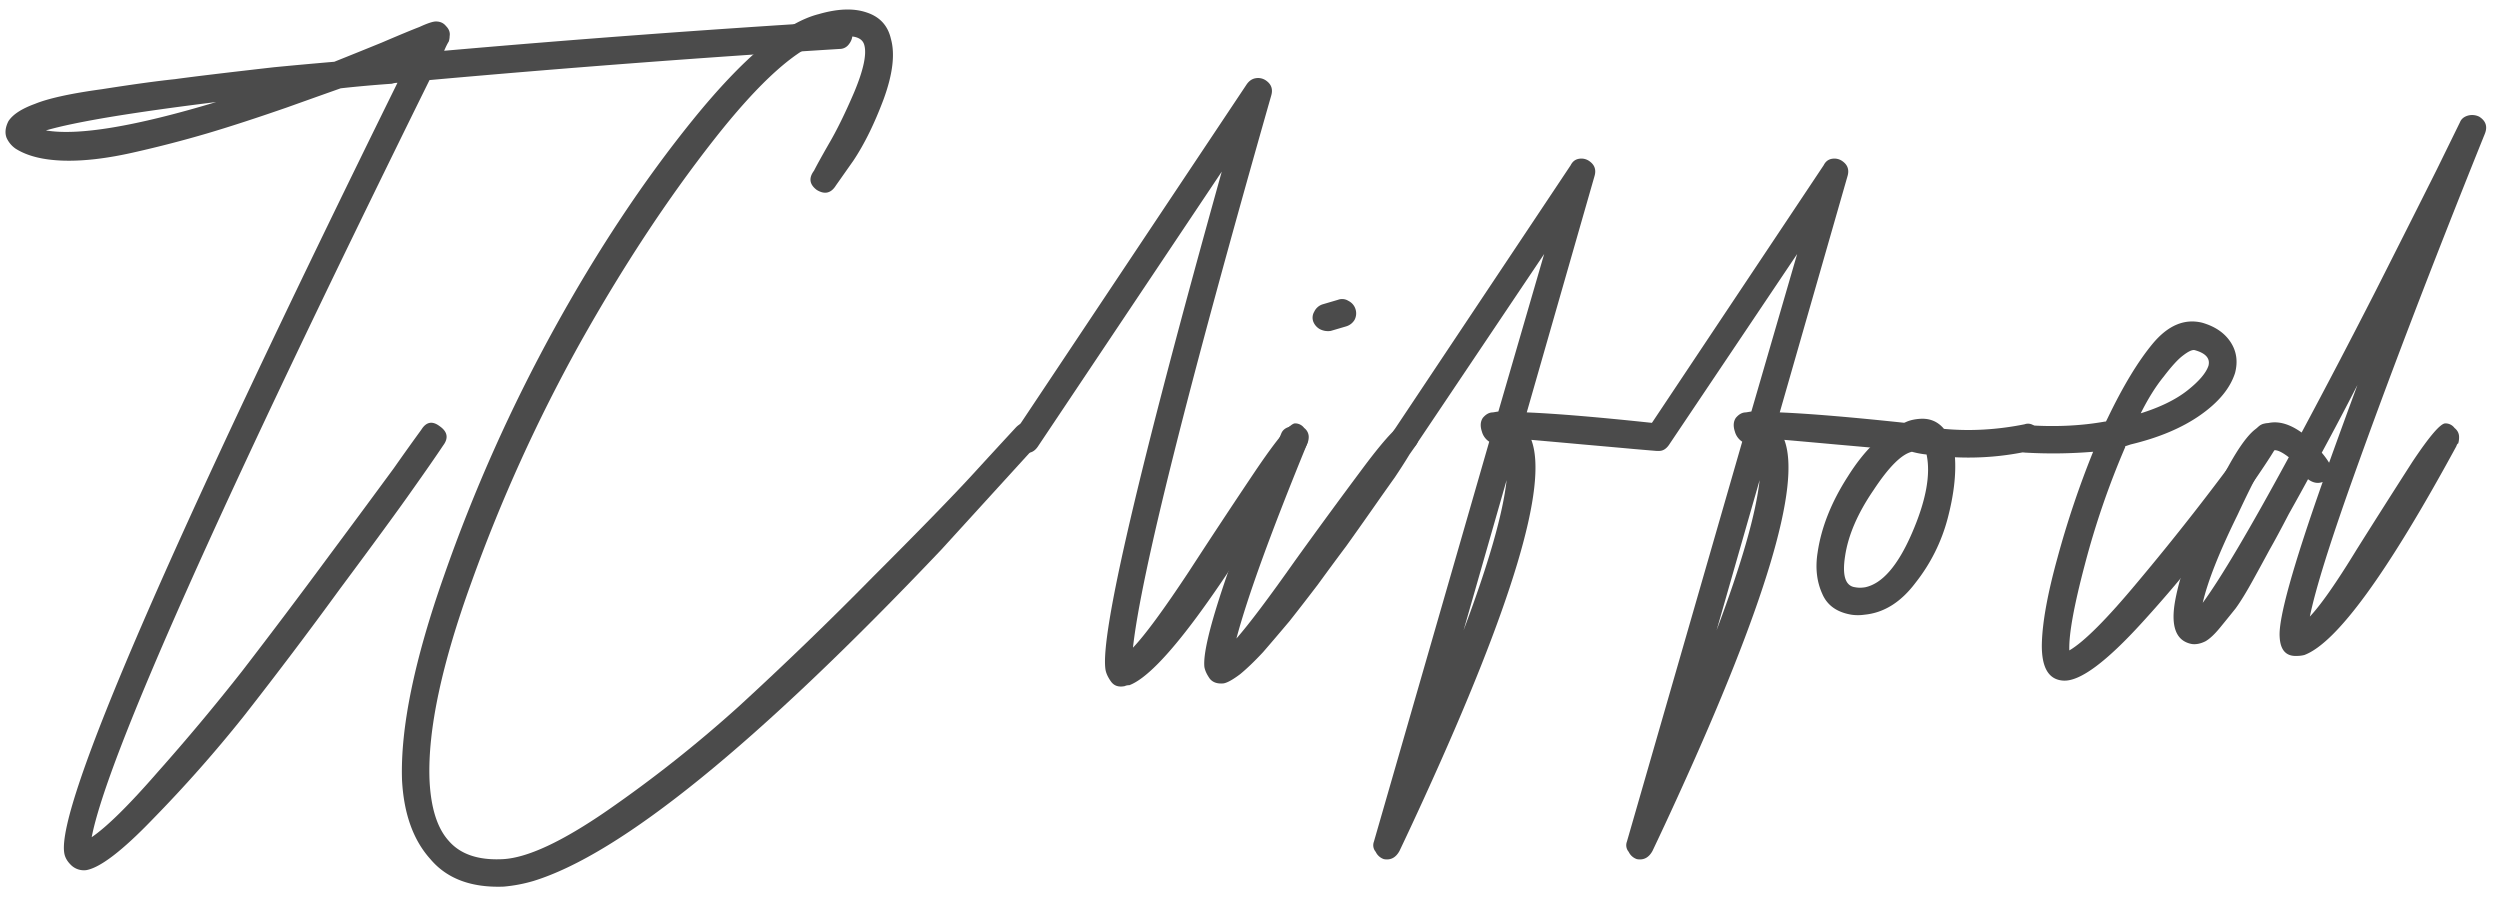
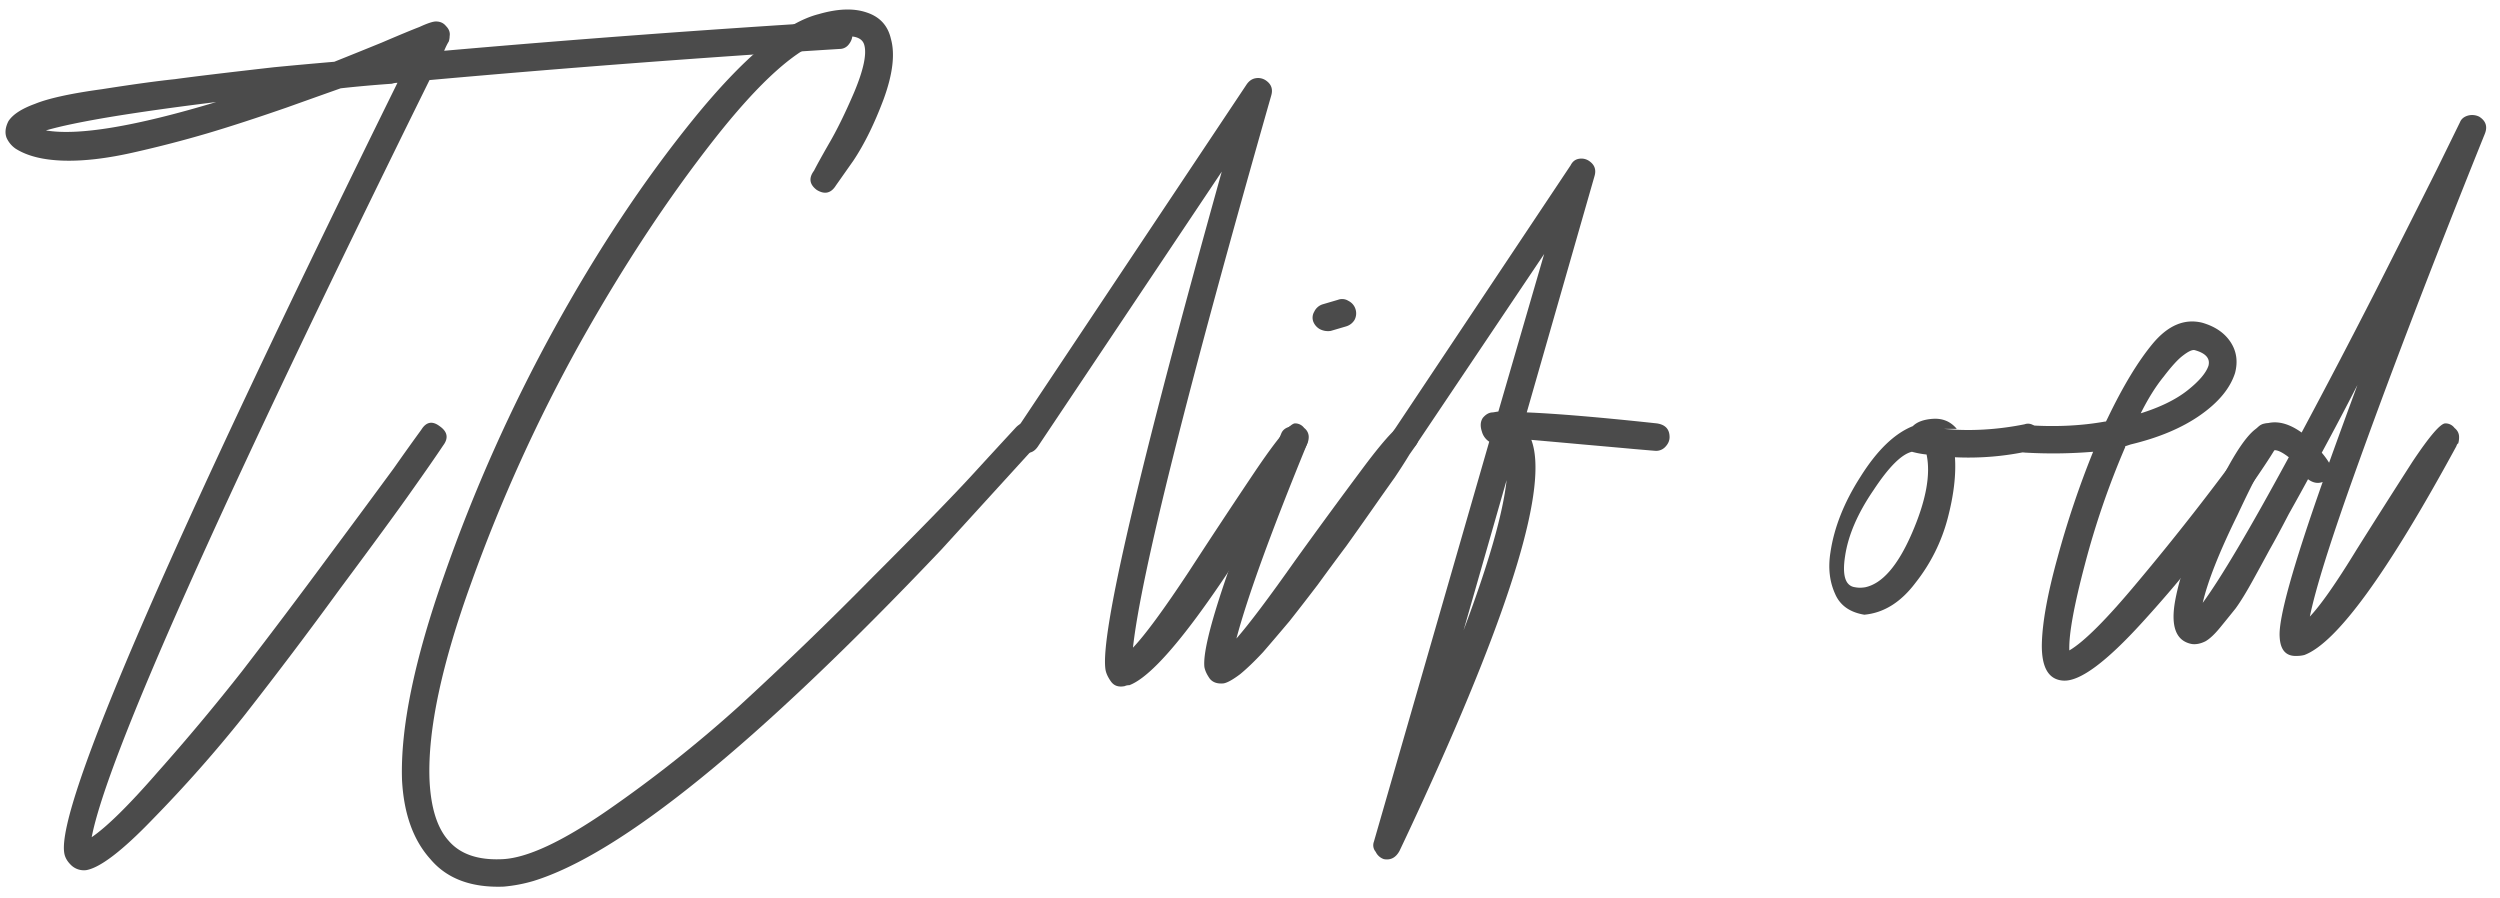
<svg xmlns="http://www.w3.org/2000/svg" width="142" height="51" fill="none" viewBox="0 0 142 51">
  <path fill="#4B4B4B" d="M48.16 1.428a.64.64 0 0 1 .26.52c0 .208-.07.399-.208.572a.64.64 0 0 1-.52.26c-7.8.485-15.565 1.075-23.296 1.768C12.471 28.711 6.075 43.045 5.208 47.552c.867-.59 2.115-1.82 3.744-3.692a122.893 122.893 0 0 0 4.784-5.72 395.425 395.425 0 0 0 4.94-6.552 952.658 952.658 0 0 0 3.692-4.992 145.08 145.08 0 0 1 1.56-2.184c.277-.45.624-.52 1.04-.208.45.312.52.676.208 1.092-.416.624-1.005 1.473-1.768 2.548-.728 1.04-2.097 2.912-4.108 5.616a256.544 256.544 0 0 1-5.46 7.228 77.008 77.008 0 0 1-5.148 5.824c-1.733 1.803-2.999 2.773-3.796 2.912a1.044 1.044 0 0 1-.884-.312c-.208-.208-.33-.433-.364-.676-.416-2.704 5.893-17.281 18.928-43.732a.982.982 0 0 0-.312.052c-1.005.07-1.976.156-2.912.26-1.075.381-2.097.745-3.068 1.092-1.699.59-3.19 1.075-4.472 1.456A66.729 66.729 0 0 1 7.6 8.656c-1.525.347-2.86.503-4.004.468-1.144-.035-2.045-.26-2.704-.676a1.484 1.484 0 0 1-.52-.624c-.104-.277-.07-.59.104-.936.243-.381.745-.71 1.508-.988.763-.312 2.028-.59 3.796-.832 1.768-.277 3.155-.468 4.16-.572 1.005-.139 2.877-.364 5.616-.676 1.075-.104 2.219-.208 3.432-.312.867-.347 1.768-.71 2.704-1.092.97-.416 1.681-.71 2.132-.884.45-.208.763-.312.936-.312.243 0 .433.087.572.26.173.173.243.364.208.572a.983.983 0 0 1-.052.312c-.07.104-.156.277-.26.52a850.109 850.109 0 0 1 22.36-1.664c.208 0 .399.07.572.208ZM12.28 5.796c-2.253.277-4.23.555-5.928.832-1.664.277-2.912.537-3.744.78 1.837.312 5.061-.225 9.672-1.612Z" />
  <path fill="#4B4B4B" d="M47.484 10.528c-.277.45-.641.537-1.092.26-.416-.312-.468-.676-.156-1.092.139-.277.416-.78.832-1.508.45-.763.936-1.75 1.456-2.964.52-1.248.71-2.132.572-2.652-.139-.555-.867-.659-2.184-.312-1.63.45-3.761 2.357-6.396 5.72-2.635 3.363-5.165 7.21-7.592 11.544a91.622 91.622 0 0 0-6.136 13.52c-1.699 4.68-2.496 8.424-2.392 11.232.07 1.595.433 2.756 1.092 3.484.659.763 1.681 1.11 3.068 1.04 1.387-.07 3.363-.988 5.928-2.756a73.828 73.828 0 0 0 7.488-5.928 206.44 206.44 0 0 0 7.592-7.332c2.67-2.67 4.576-4.628 5.72-5.876a649.161 649.161 0 0 1 2.392-2.6c.347-.381.71-.399 1.092-.052.381.347.399.71.052 1.092l-5.356 5.876c-10.47 11.024-18.2 17.299-23.192 18.824a8.595 8.595 0 0 1-1.664.312c-1.837.07-3.224-.45-4.16-1.56-.97-1.075-1.508-2.565-1.612-4.472-.104-2.947.693-6.83 2.392-11.648a91.948 91.948 0 0 1 6.24-13.988c2.461-4.472 5.096-8.441 7.904-11.908 2.843-3.501 5.217-5.495 7.124-5.98C47.571.492 48.472.457 49.2.7c.763.243 1.23.745 1.404 1.508.243.867.104 2.01-.416 3.432-.52 1.387-1.092 2.548-1.716 3.484l-.988 1.404Z" />
  <path fill="#4B4B4B" d="M58.996 25.296c-.277.45-.624.537-1.04.26-.45-.312-.537-.676-.26-1.092L70.8 4.808c.139-.208.312-.33.52-.364a.78.78 0 0 1 .624.156c.278.208.364.485.26.832-4.784 16.779-7.401 27.23-7.852 31.356.694-.728 1.751-2.167 3.172-4.316a447.516 447.516 0 0 1 3.848-5.824c1.179-1.733 1.907-2.6 2.184-2.6a.64.64 0 0 1 .52.26.64.64 0 0 1 .26.52.923.923 0 0 1-.104.416l-.104.208c-4.888 8.32-8.216 12.81-9.984 13.468a.58.58 0 0 0-.26.052c-.346.07-.606-.017-.78-.26-.173-.243-.277-.468-.312-.676-.312-1.976 1.89-11.405 6.604-28.288l-10.4 15.548Z" />
  <path fill="#4B4B4B" d="M74.961 18.692a.844.844 0 0 1-.364-.416.658.658 0 0 1 .052-.572.789.789 0 0 1 .468-.416l.884-.26a.658.658 0 0 1 .572.052c.208.104.347.26.416.468a.789.789 0 0 1-.052.624.83.83 0 0 1-.468.364l-.884.26a1 1 0 0 1-.624-.104Zm-1.768 5.564c.208-.104.399-.121.572-.052.208.07.347.208.416.416a.789.789 0 0 1 .052.624c-2.045 4.992-3.38 8.667-4.004 11.024.728-.832 1.837-2.305 3.328-4.42a370.934 370.934 0 0 1 4.004-5.46c1.179-1.56 1.924-2.34 2.236-2.34a.64.64 0 0 1 .52.26.64.64 0 0 1 .26.52.76.76 0 0 1-.156.468l-.364.52c-.208.347-.485.78-.832 1.3-.347.485-.763 1.075-1.248 1.768-.485.693-.988 1.404-1.508 2.132-.52.693-1.057 1.421-1.612 2.184a152.95 152.95 0 0 1-1.612 2.08c-.555.659-1.057 1.248-1.508 1.768-.485.52-.919.936-1.3 1.248-.416.312-.728.485-.936.52-.347.035-.607-.052-.78-.26-.173-.243-.277-.468-.312-.676-.139-1.352 1.317-5.772 4.368-13.26.07-.173.208-.295.416-.364Z" />
  <path fill="#4B4B4B" d="M80.48 25.192c-.278.45-.625.537-1.04.26-.451-.312-.52-.676-.209-1.092l9.984-14.976c.104-.208.26-.33.468-.364a.78.78 0 0 1 .624.156c.278.208.364.485.26.832L86.72 23.424c1.699.07 4.16.277 7.384.624.486.07.728.33.728.78 0 .208-.087.399-.26.572a.705.705 0 0 1-.52.208c-.035 0-.45-.035-1.248-.104-.763-.07-1.733-.156-2.912-.26-1.144-.104-2.115-.19-2.912-.26.97 2.565-1.057 9.343-6.084 20.332a198.378 198.378 0 0 1-1.404 3.016c-.208.381-.502.537-.884.468a.789.789 0 0 1-.468-.416.574.574 0 0 1-.104-.572l6.552-22.724a.994.994 0 0 1-.416-.572c-.104-.312-.087-.572.052-.78.174-.208.364-.312.572-.312l.312-.052 2.6-8.944-7.228 10.764Zm5.095 2.08L83.131 35.8c1.421-3.779 2.236-6.621 2.444-8.528Z" />
-   <path fill="#4B4B4B" d="M94.85 25.192c-.277.45-.624.537-1.04.26-.45-.312-.52-.676-.208-1.092l9.984-14.976c.104-.208.26-.33.468-.364a.779.779 0 0 1 .624.156c.278.208.364.485.26.832l-3.848 13.416c1.699.07 4.16.277 7.384.624.486.07.728.33.728.78 0 .208-.086.399-.26.572a.704.704 0 0 1-.52.208c-.034 0-.45-.035-1.248-.104-.762-.07-1.733-.156-2.912-.26-1.144-.104-2.114-.19-2.912-.26.971 2.565-1.057 9.343-6.084 20.332a198.378 198.378 0 0 1-1.404 3.016c-.208.381-.502.537-.884.468a.789.789 0 0 1-.468-.416.574.574 0 0 1-.104-.572l6.552-22.724a.994.994 0 0 1-.416-.572c-.104-.312-.086-.572.052-.78.174-.208.364-.312.572-.312l.312-.052 2.6-8.944-7.228 10.764Zm5.096 2.08L97.502 35.8c1.422-3.779 2.236-6.621 2.444-8.528Z" />
-   <path fill="#4B4B4B" d="M108.597 25.66c-.589.139-1.317.867-2.184 2.184-.901 1.317-1.438 2.565-1.612 3.744-.173 1.11.018 1.699.572 1.768.174.035.364.035.572 0 .971-.208 1.855-1.23 2.652-3.068.798-1.837 1.075-3.328.832-4.472a5.084 5.084 0 0 1-.832-.156Zm1.82-1.3c1.491.139 3.016.052 4.576-.26a.574.574 0 0 1 .572.104c.208.104.33.26.364.468.035.208-.017.416-.156.624a.641.641 0 0 1-.468.312 16.132 16.132 0 0 1-4.264.364c.07 1.005-.069 2.167-.416 3.484a9.979 9.979 0 0 1-1.82 3.64c-.832 1.11-1.802 1.716-2.912 1.82a2.559 2.559 0 0 1-.728 0c-.832-.139-1.386-.537-1.664-1.196-.312-.693-.398-1.473-.26-2.34.208-1.421.78-2.86 1.716-4.316.936-1.49 1.924-2.444 2.964-2.86.243-.243.624-.381 1.144-.416.555-.035 1.006.156 1.352.572Z" />
+   <path fill="#4B4B4B" d="M108.597 25.66c-.589.139-1.317.867-2.184 2.184-.901 1.317-1.438 2.565-1.612 3.744-.173 1.11.018 1.699.572 1.768.174.035.364.035.572 0 .971-.208 1.855-1.23 2.652-3.068.798-1.837 1.075-3.328.832-4.472a5.084 5.084 0 0 1-.832-.156Zm1.82-1.3c1.491.139 3.016.052 4.576-.26a.574.574 0 0 1 .572.104c.208.104.33.26.364.468.035.208-.017.416-.156.624a.641.641 0 0 1-.468.312 16.132 16.132 0 0 1-4.264.364c.07 1.005-.069 2.167-.416 3.484a9.979 9.979 0 0 1-1.82 3.64c-.832 1.11-1.802 1.716-2.912 1.82c-.832-.139-1.386-.537-1.664-1.196-.312-.693-.398-1.473-.26-2.34.208-1.421.78-2.86 1.716-4.316.936-1.49 1.924-2.444 2.964-2.86.243-.243.624-.381 1.144-.416.555-.035 1.006.156 1.352.572Z" />
  <path fill="#4B4B4B" d="M120.71 25.348v.052a46.822 46.822 0 0 0-2.288 6.656c-.624 2.357-.919 3.987-.884 4.888.832-.485 2.114-1.768 3.848-3.848a143.154 143.154 0 0 0 4.68-5.876c1.386-1.837 2.08-2.773 2.08-2.808a.674.674 0 0 1 .624-.364.64.64 0 0 1 .52.26c.173.139.26.312.26.52 0 .243-.798 1.49-2.392 3.744a71.908 71.908 0 0 1-5.46 6.76c-2.046 2.253-3.536 3.363-4.472 3.328-.867-.035-1.283-.745-1.248-2.132.034-1.213.329-2.825.884-4.836a53.328 53.328 0 0 1 2.028-6.032 27.506 27.506 0 0 1-3.796.052.64.64 0 0 1-.52-.26.893.893 0 0 1-.208-.572c0-.208.086-.381.26-.52a.895.895 0 0 1 .572-.208c1.56.104 3.016.035 4.368-.208h.052l.104-.208c.866-1.803 1.716-3.207 2.548-4.212.866-1.04 1.802-1.439 2.808-1.196.728.208 1.265.572 1.612 1.092.346.52.433 1.11.26 1.768-.278.867-.936 1.664-1.976 2.392s-2.358 1.283-3.952 1.664l-.312.104Zm.884-1.872c1.109-.347 1.993-.78 2.652-1.3.658-.52 1.057-.988 1.196-1.404.104-.416-.156-.71-.78-.884-.139-.035-.364.07-.676.312-.278.208-.642.607-1.092 1.196-.451.555-.884 1.248-1.3 2.08Z" />
  <path fill="#4B4B4B" d="M130.732 24.568a466.198 466.198 0 0 0 4.16-7.956c1.491-2.947 2.67-5.287 3.536-7.02l1.3-2.652c.07-.173.208-.295.416-.364a.906.906 0 0 1 .676.052c.382.243.486.572.312.988-3.016 7.488-5.529 14.057-7.54 19.708-1.282 3.605-2.08 6.17-2.392 7.696.624-.659 1.508-1.924 2.652-3.796a645.188 645.188 0 0 1 3.172-4.992c.971-1.456 1.595-2.184 1.872-2.184a.64.64 0 0 1 .52.26c.174.139.26.312.26.52 0 .139-.017.26-.052.364-.034 0-.069.052-.104.156-3.917 7.21-6.794 11.163-8.632 11.856a1.702 1.702 0 0 1-.416.052c-.624.035-.953-.33-.988-1.092-.069-1.04.746-3.97 2.444-8.788-.277.104-.554.052-.832-.156-.242.45-.606 1.11-1.092 1.976-.45.867-.814 1.543-1.092 2.028-.242.45-.554 1.023-.936 1.716-.381.693-.71 1.23-.988 1.612-.277.347-.572.71-.884 1.092-.312.381-.589.641-.832.78-.277.139-.537.19-.78.156-.901-.173-1.213-1.005-.936-2.496.278-1.49.954-3.363 2.028-5.616 1.04-2.253 1.89-3.623 2.548-4.108.763-.555 1.63-.485 2.6.208Zm1.56 1.716a541.21 541.21 0 0 1 1.612-4.42 182.233 182.233 0 0 1-2.028 3.848c.174.208.312.399.416.572Zm-2.288-.312c-.45-.347-.762-.468-.936-.364-.312.277-.97 1.49-1.976 3.64-1.04 2.115-1.698 3.779-1.976 4.992 1.04-1.421 2.67-4.177 4.888-8.268Z" />
</svg>